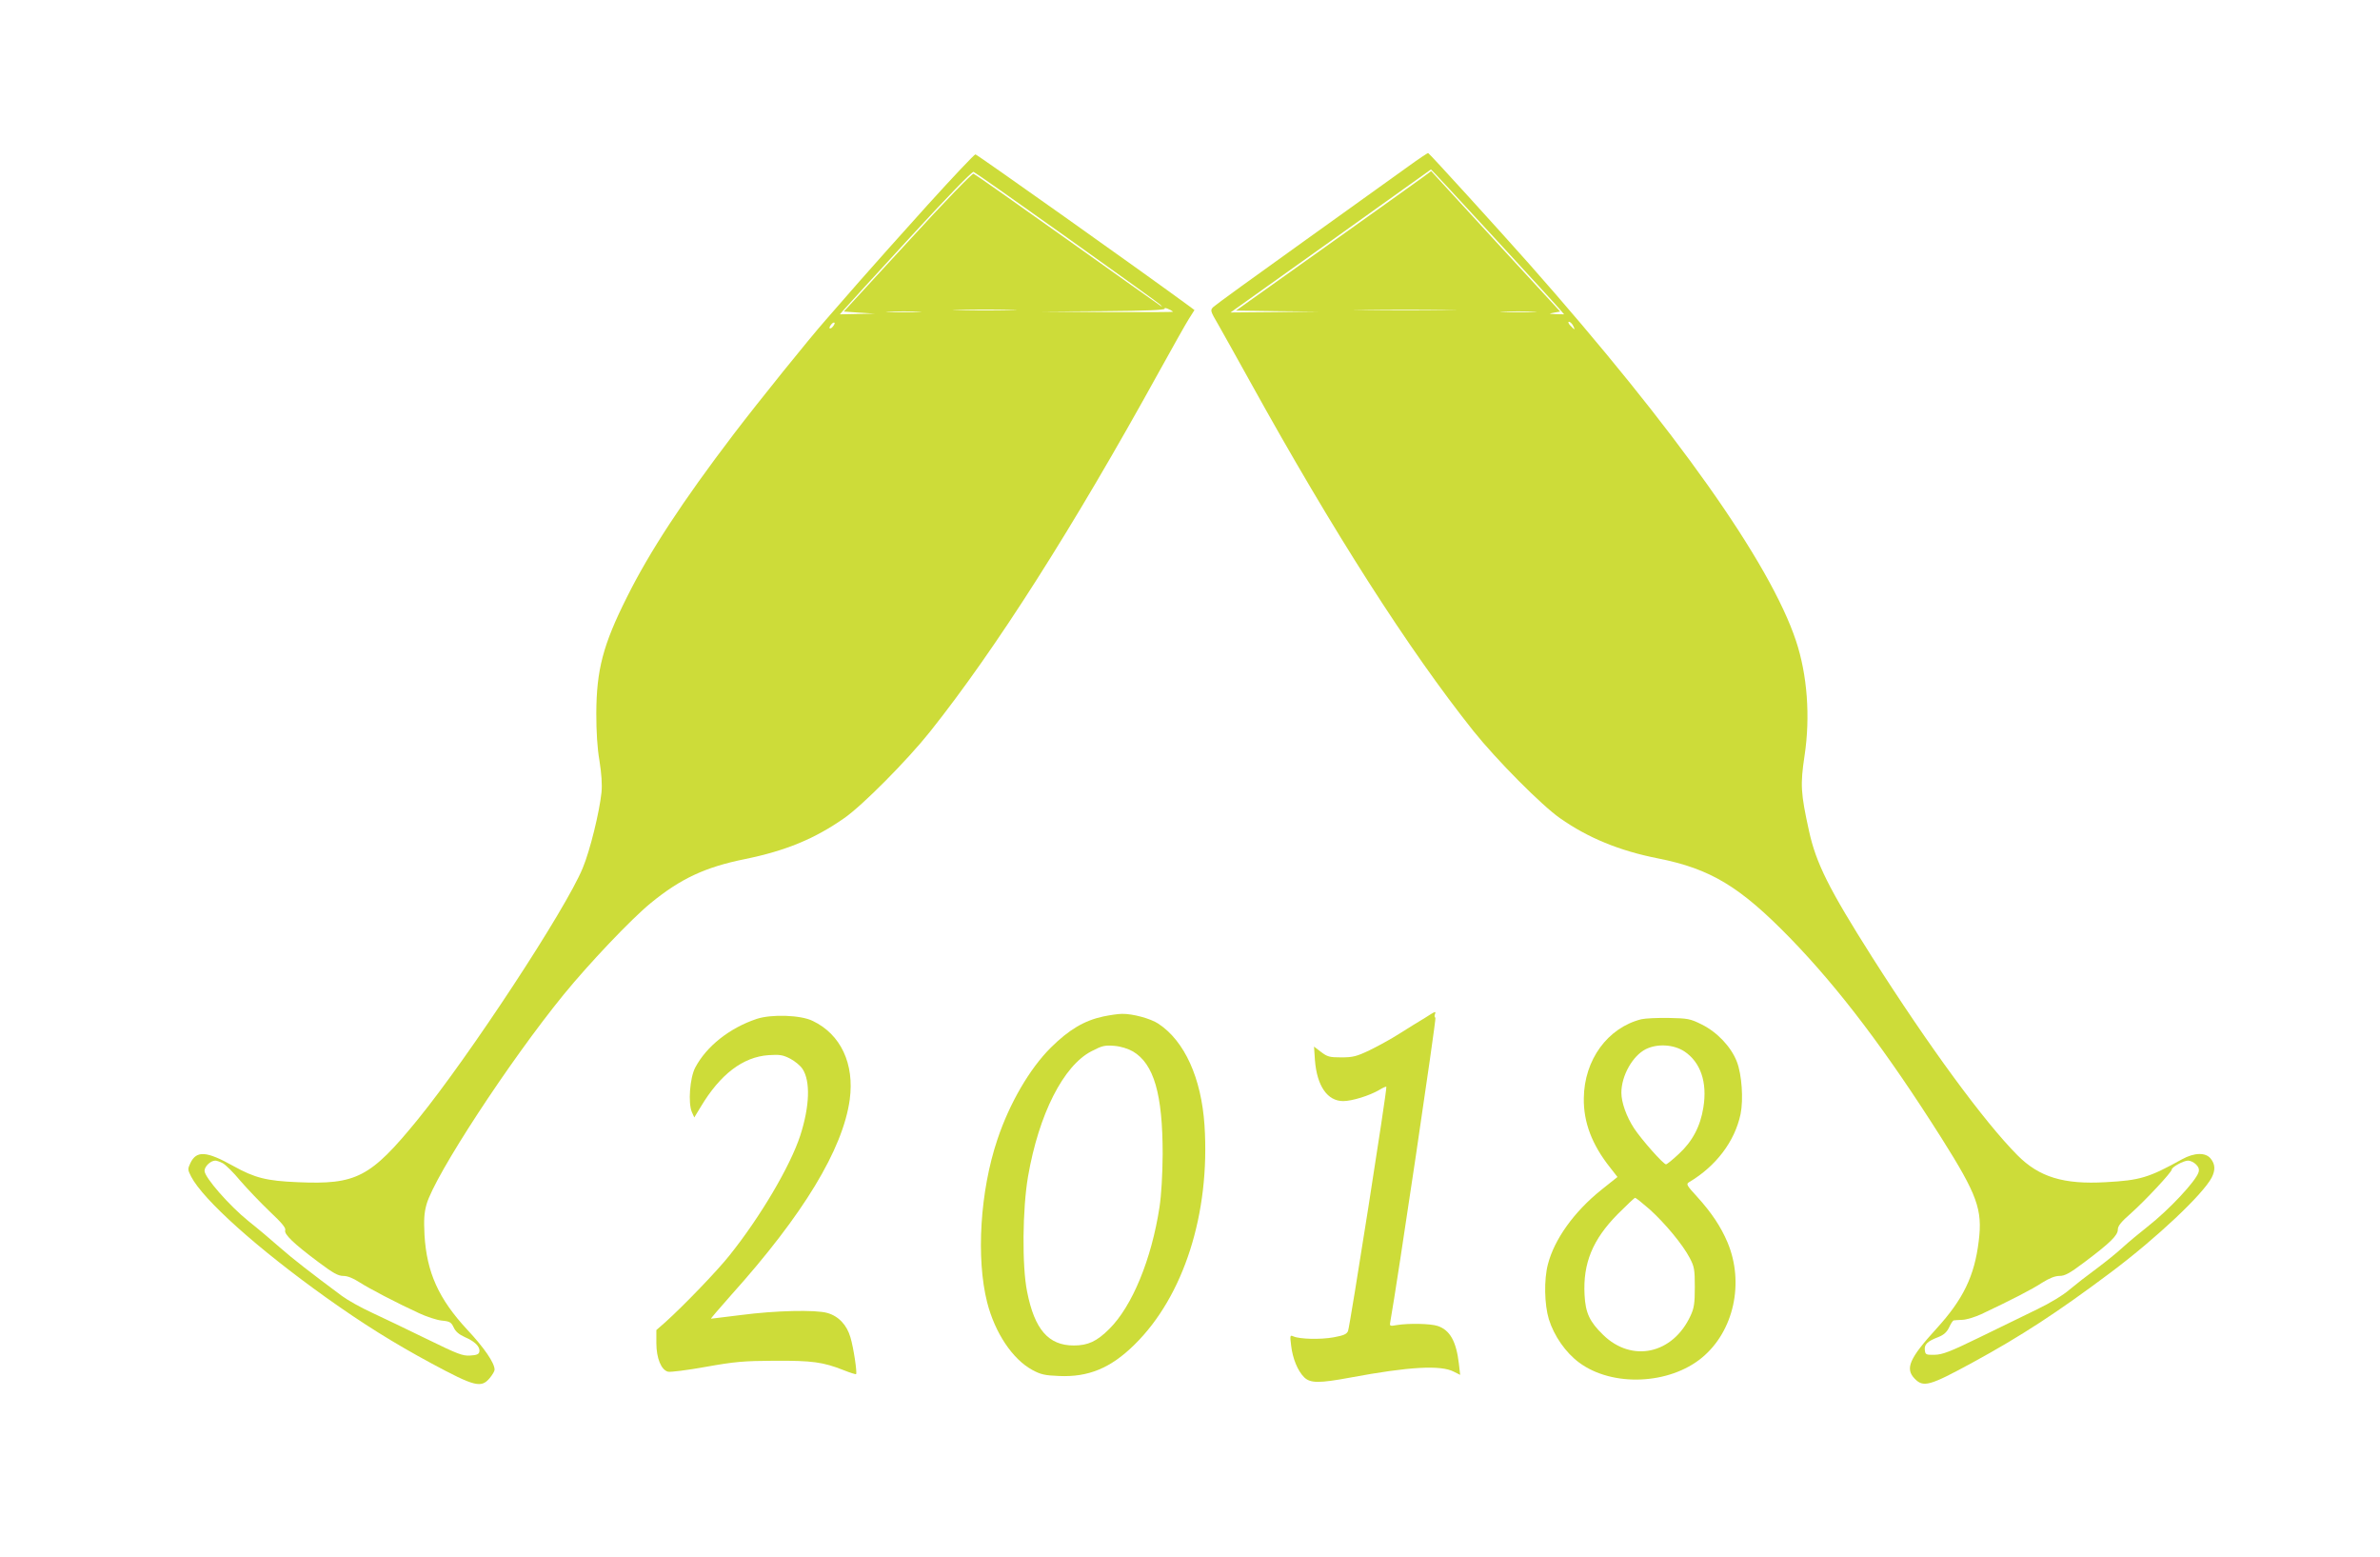
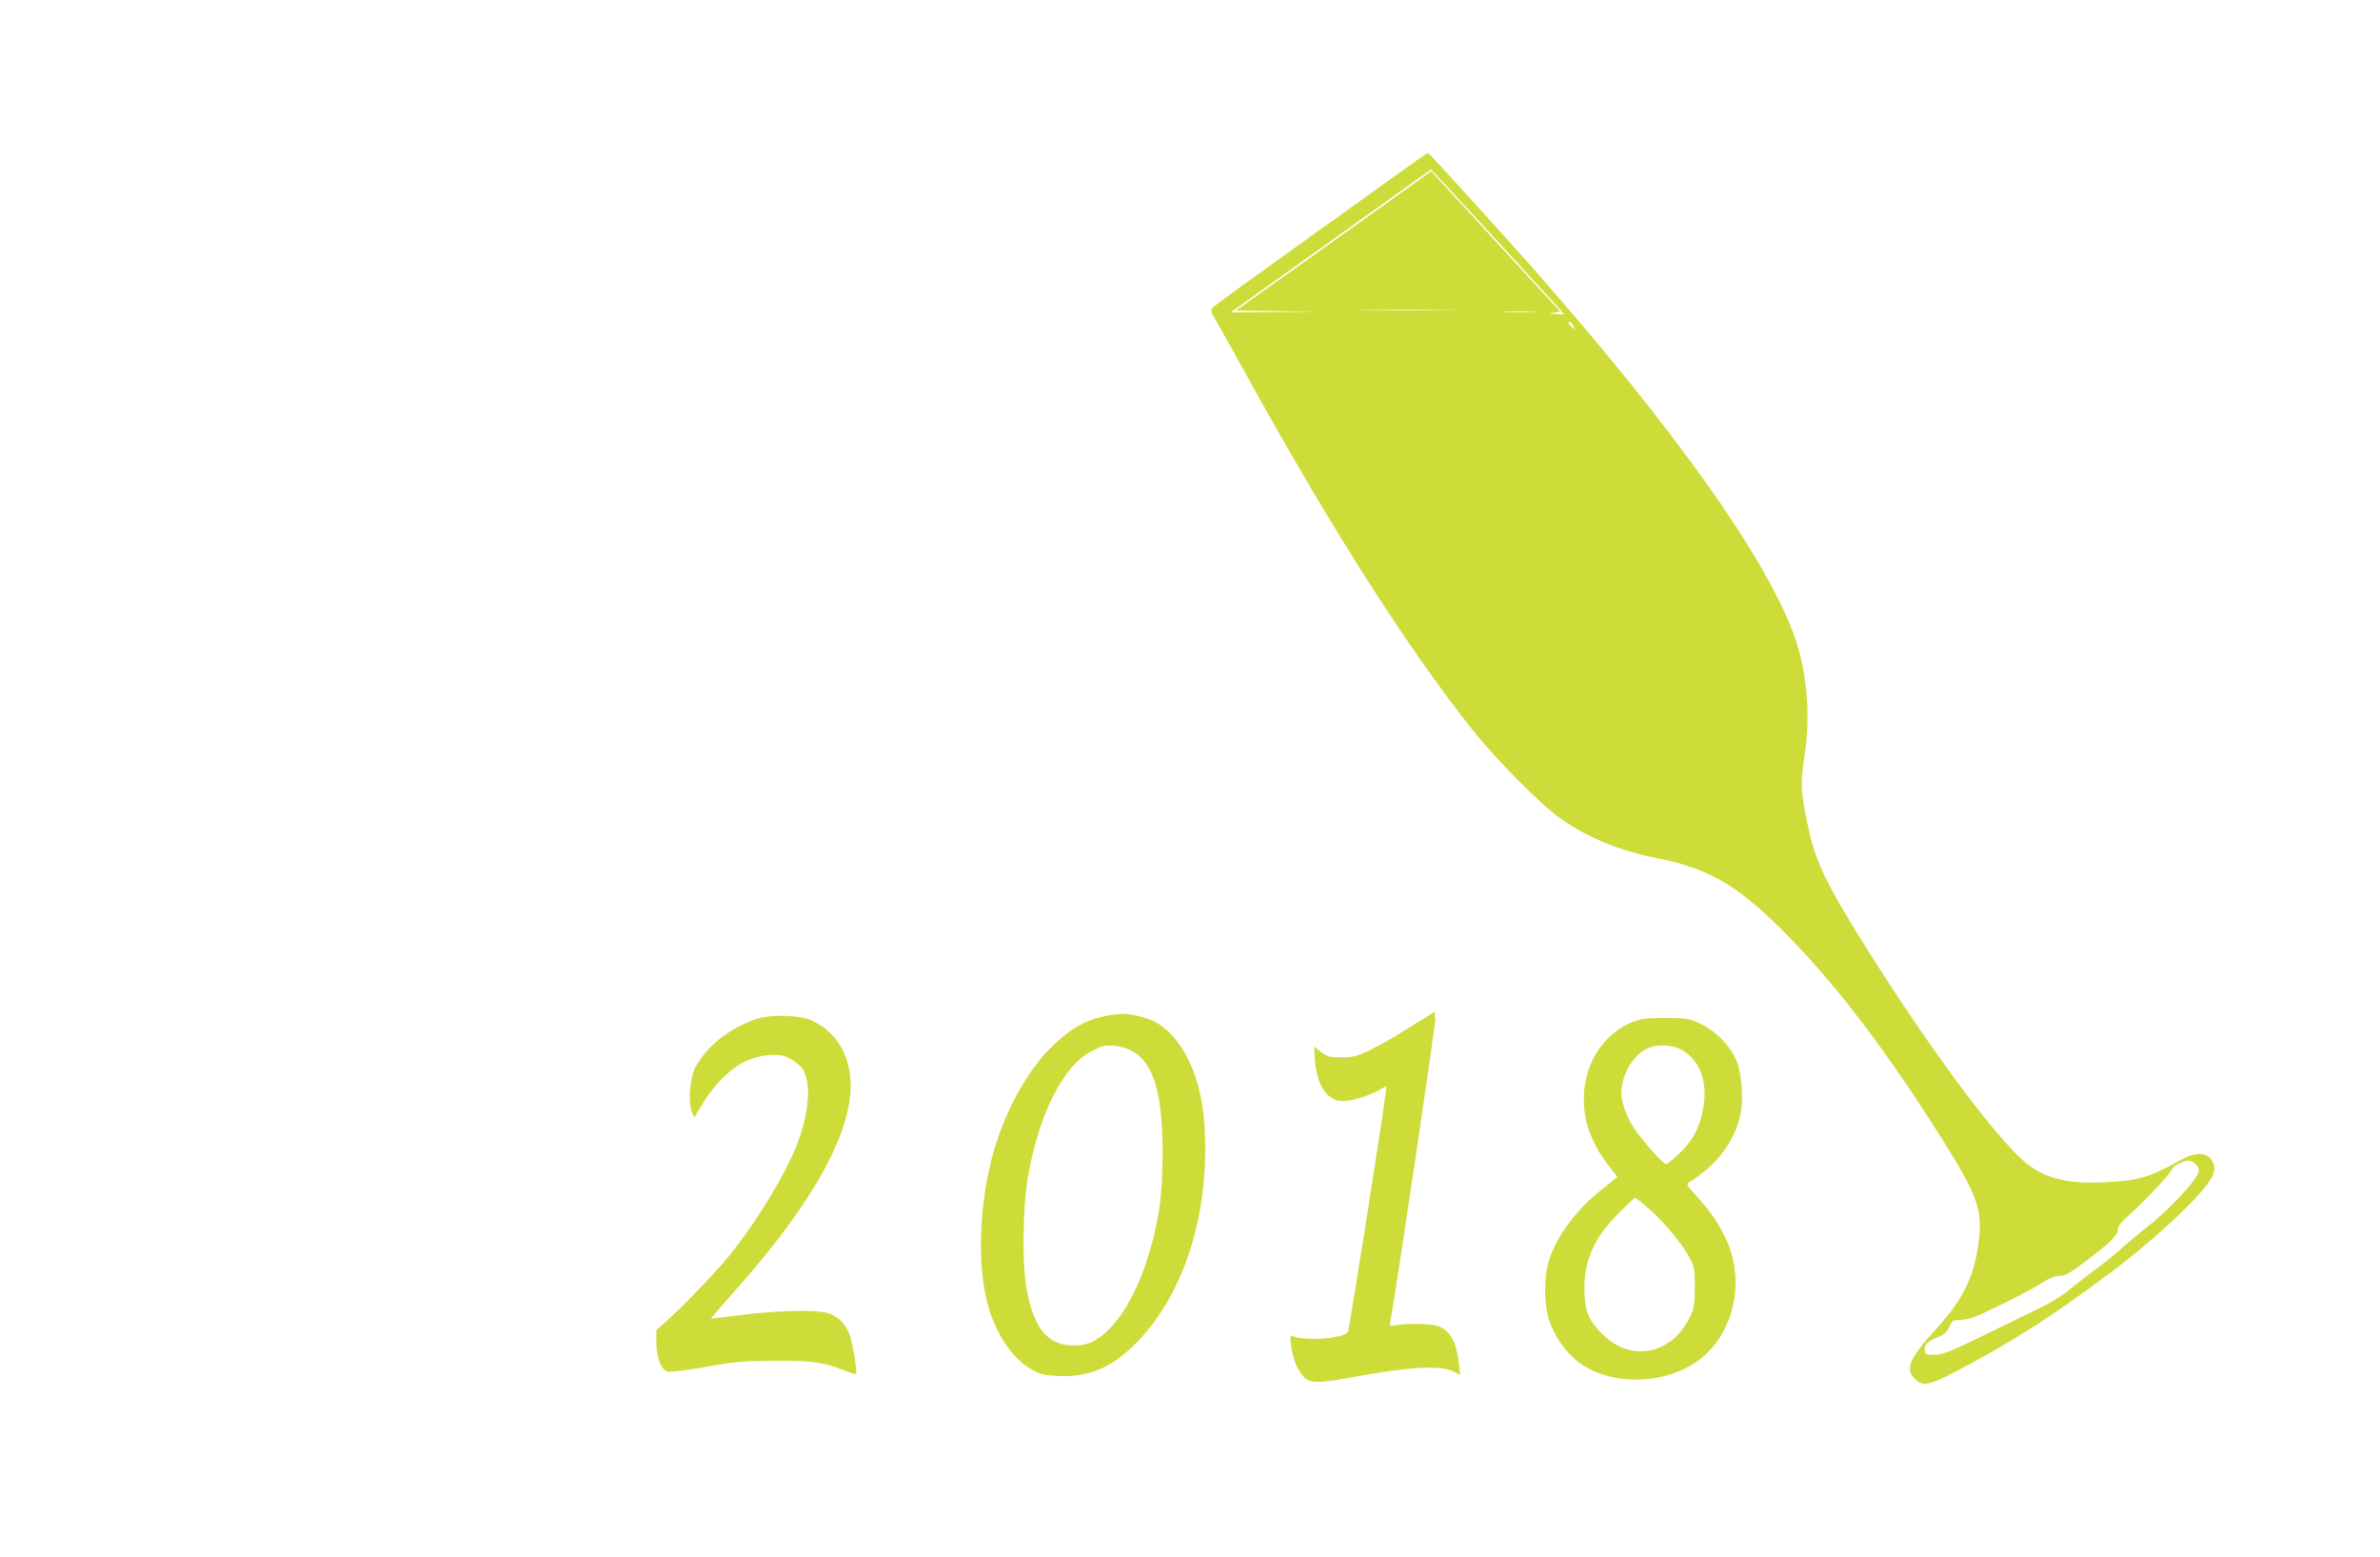
<svg xmlns="http://www.w3.org/2000/svg" version="1.0" width="1280pt" height="837pt" viewBox="0 0 1280 837" preserveAspectRatio="xMidYMid meet">
  <g transform="translate(0,837) scale(0.1,-0.1)" fill="#cddc39" stroke="none">
    <path d="M7575 7476 c-55 -40 -309 -222 -565 -405 -256 -183 -474 -341 -484 -351 -18 -18 -18 -20 27 -97 24 -43 102 -181 172 -308 445 -804 851 -1438 1199 -1875 125 -156 367 -400 466 -469 151 -106 319 -175 526 -216 284 -56 442 -152 711 -428 266 -274 519 -609 816 -1078 191 -303 220 -382 199 -551 -23 -190 -84 -314 -228 -472 -145 -159 -169 -214 -117 -268 47 -49 80 -40 313 87 259 141 457 270 745 486 245 184 492 417 540 508 20 40 19 71 -5 101 -27 35 -88 34 -155 -3 -179 -99 -225 -113 -410 -123 -226 -13 -358 27 -475 145 -179 180 -476 585 -782 1066 -232 366 -301 504 -339 678 -45 204 -47 249 -24 403 32 210 15 436 -46 619 -140 420 -647 1135 -1434 2025 -166 187 -537 595 -544 597 -3 1 -51 -31 -106 -71z m456 -378 c184 -200 345 -375 357 -390 l24 -28 -44 1 c-41 2 -41 2 -10 8 l33 6 -347 377 -347 378 -46 -34 c-25 -19 -262 -187 -525 -375 l-479 -341 224 -3 224 -2 -238 -3 -239 -2 539 384 c296 212 539 385 539 385 1 1 152 -162 335 -361z m-248 -395 c-122 -2 -324 -2 -450 0 -125 1 -25 2 222 2 248 0 350 -1 228 -2z m465 -10 c-42 -2 -114 -2 -160 0 -46 1 -11 3 77 3 88 0 125 -2 83 -3z m212 -73 c6 -11 9 -20 7 -20 -2 0 -12 9 -22 20 -10 11 -13 20 -7 20 6 0 16 -9 22 -20z m3351 -4511 c14 -14 18 -27 13 -42 -15 -48 -158 -201 -274 -292 -41 -32 -101 -82 -133 -111 -31 -29 -96 -81 -143 -116 -48 -35 -112 -85 -143 -111 -33 -29 -105 -73 -176 -107 -66 -32 -205 -100 -310 -151 -158 -77 -198 -92 -240 -93 -47 -1 -50 1 -53 25 -4 30 14 48 72 70 30 12 46 26 59 53 9 20 20 37 25 37 4 1 25 2 47 3 22 1 67 15 100 30 161 76 274 134 327 169 40 25 70 37 94 37 29 0 55 14 132 72 140 105 182 146 182 177 0 20 18 42 73 90 76 68 217 219 217 233 0 13 63 48 88 48 12 0 31 -9 43 -21z" />
-     <path d="M4988 7267 c-135 -150 -301 -335 -368 -412 -67 -77 -148 -169 -179 -205 -90 -102 -360 -437 -495 -614 -275 -361 -453 -633 -574 -876 -129 -257 -164 -391 -165 -625 0 -98 5 -186 17 -255 11 -70 15 -126 11 -170 -11 -106 -62 -314 -101 -407 -91 -222 -609 -1010 -888 -1353 -254 -311 -329 -350 -646 -336 -167 7 -230 23 -345 87 -145 81 -198 84 -231 16 -15 -32 -15 -36 4 -73 65 -125 357 -387 727 -651 198 -141 363 -244 565 -353 234 -126 268 -134 314 -79 14 17 26 37 26 45 0 36 -56 118 -148 216 -153 165 -217 307 -229 508 -4 84 -2 118 11 165 45 157 446 770 737 1127 137 168 364 407 468 492 161 132 294 194 507 237 220 45 375 109 534 220 97 67 339 311 461 464 356 447 770 1098 1229 1930 73 132 146 262 163 289 l31 49 -24 18 c-267 196 -1146 819 -1154 819 -6 0 -122 -123 -258 -273z m749 -173 c268 -191 495 -354 503 -362 13 -14 13 -15 0 -5 -8 5 -235 166 -503 357 -268 191 -493 349 -501 352 -7 3 -151 -145 -355 -368 l-343 -373 83 -6 84 -5 -94 -2 -94 -2 19 22 c10 12 169 186 353 386 202 220 339 361 347 358 8 -3 233 -161 501 -352z m572 -400 c2 -2 -157 -3 -355 -2 l-359 3 338 2 c240 2 336 6 331 14 -5 9 31 -5 45 -17z m-871 9 c-75 -2 -201 -2 -280 0 -79 1 -17 3 137 3 154 0 218 -2 143 -3z m-500 -10 c-43 -2 -113 -2 -155 0 -43 1 -8 3 77 3 85 0 120 -2 78 -3z m-458 -78 c-7 -9 -15 -13 -18 -10 -3 2 1 11 8 20 7 9 15 13 18 10 3 -2 -1 -11 -8 -20z m-3282 -4499 c15 -8 58 -50 95 -95 38 -44 109 -118 158 -165 65 -61 87 -88 83 -100 -8 -21 45 -72 179 -172 79 -59 105 -74 134 -74 22 0 52 -12 86 -34 53 -34 198 -110 322 -167 39 -18 93 -36 120 -39 44 -4 52 -9 65 -37 10 -22 29 -38 60 -52 54 -23 83 -52 78 -78 -2 -14 -14 -19 -49 -21 -41 -3 -68 8 -236 90 -105 51 -237 115 -294 141 -57 26 -130 67 -161 90 -168 125 -261 197 -334 261 -44 39 -120 103 -168 141 -103 83 -236 235 -236 270 0 24 33 55 58 55 7 0 25 -6 40 -14z" />
    <path d="M7663 2897 c-29 -17 -90 -55 -136 -84 -45 -29 -119 -69 -162 -90 -69 -33 -90 -38 -151 -38 -63 0 -75 3 -109 29 l-38 29 5 -74 c11 -138 67 -219 152 -219 47 0 141 29 194 60 19 12 36 19 38 17 6 -5 -196 -1289 -206 -1313 -7 -17 -23 -24 -77 -34 -71 -13 -184 -10 -217 5 -18 8 -19 5 -12 -50 8 -69 35 -135 70 -170 33 -32 79 -33 251 -1 311 58 484 68 554 31 l34 -17 -7 61 c-14 119 -48 180 -114 202 -39 13 -156 15 -218 5 -39 -7 -41 -6 -37 16 37 204 249 1634 243 1636 -5 2 -6 10 -3 18 7 19 5 19 -54 -19z" />
    <path d="M5934 2905 c-103 -22 -185 -71 -282 -167 -114 -113 -223 -300 -288 -495 -93 -276 -115 -638 -55 -875 42 -164 136 -305 242 -363 46 -25 68 -30 145 -33 157 -7 277 42 405 168 266 261 408 707 377 1180 -17 254 -107 453 -248 546 -42 28 -139 54 -195 53 -22 0 -67 -7 -101 -14z m159 -188 c113 -67 160 -229 160 -552 -1 -114 -7 -218 -17 -285 -43 -281 -147 -533 -270 -655 -67 -67 -115 -89 -191 -89 -136 0 -211 86 -251 289 -28 137 -25 447 5 620 58 335 190 595 341 673 58 30 71 33 123 29 36 -3 73 -15 100 -30z" />
    <path d="M4070 2892 c-147 -49 -271 -148 -331 -262 -29 -55 -39 -191 -18 -239 l13 -29 34 56 c105 176 227 269 365 279 62 4 78 1 117 -19 25 -13 54 -37 66 -55 43 -65 39 -200 -12 -358 -54 -165 -215 -438 -381 -645 -65 -82 -246 -270 -345 -359 l-48 -42 0 -70 c0 -81 26 -145 63 -154 12 -3 103 8 202 26 157 28 204 32 370 33 204 1 262 -7 373 -51 35 -14 65 -23 66 -21 7 7 -14 144 -30 197 -19 67 -64 115 -125 132 -64 18 -278 13 -462 -11 -87 -11 -160 -20 -163 -20 -3 0 46 57 109 128 388 432 600 783 637 1050 26 192 -48 351 -199 423 -64 32 -222 37 -301 11z" />
    <path d="M8827 2890 c-181 -46 -307 -218 -309 -425 -2 -129 44 -250 142 -373 l39 -50 -89 -71 c-144 -116 -250 -263 -285 -398 -22 -83 -19 -217 5 -296 28 -90 91 -180 163 -233 178 -132 485 -119 661 27 171 142 228 402 137 619 -36 85 -86 160 -163 245 -57 62 -61 69 -44 79 145 86 246 219 277 366 16 78 7 213 -20 282 -31 80 -106 159 -189 200 -62 31 -75 33 -177 35 -60 1 -127 -2 -148 -7z m232 -173 c87 -58 124 -166 102 -301 -16 -102 -59 -183 -132 -250 -33 -31 -64 -56 -69 -56 -14 0 -131 132 -172 194 -41 63 -68 139 -68 191 0 91 60 198 131 234 62 31 150 26 208 -12z m-187 -849 c82 -74 178 -189 216 -262 24 -46 27 -61 27 -156 0 -88 -4 -113 -23 -154 -95 -206 -315 -254 -470 -103 -73 71 -95 118 -100 215 -9 170 43 297 178 434 48 48 90 88 94 88 4 0 39 -28 78 -62z" />
  </g>
</svg>